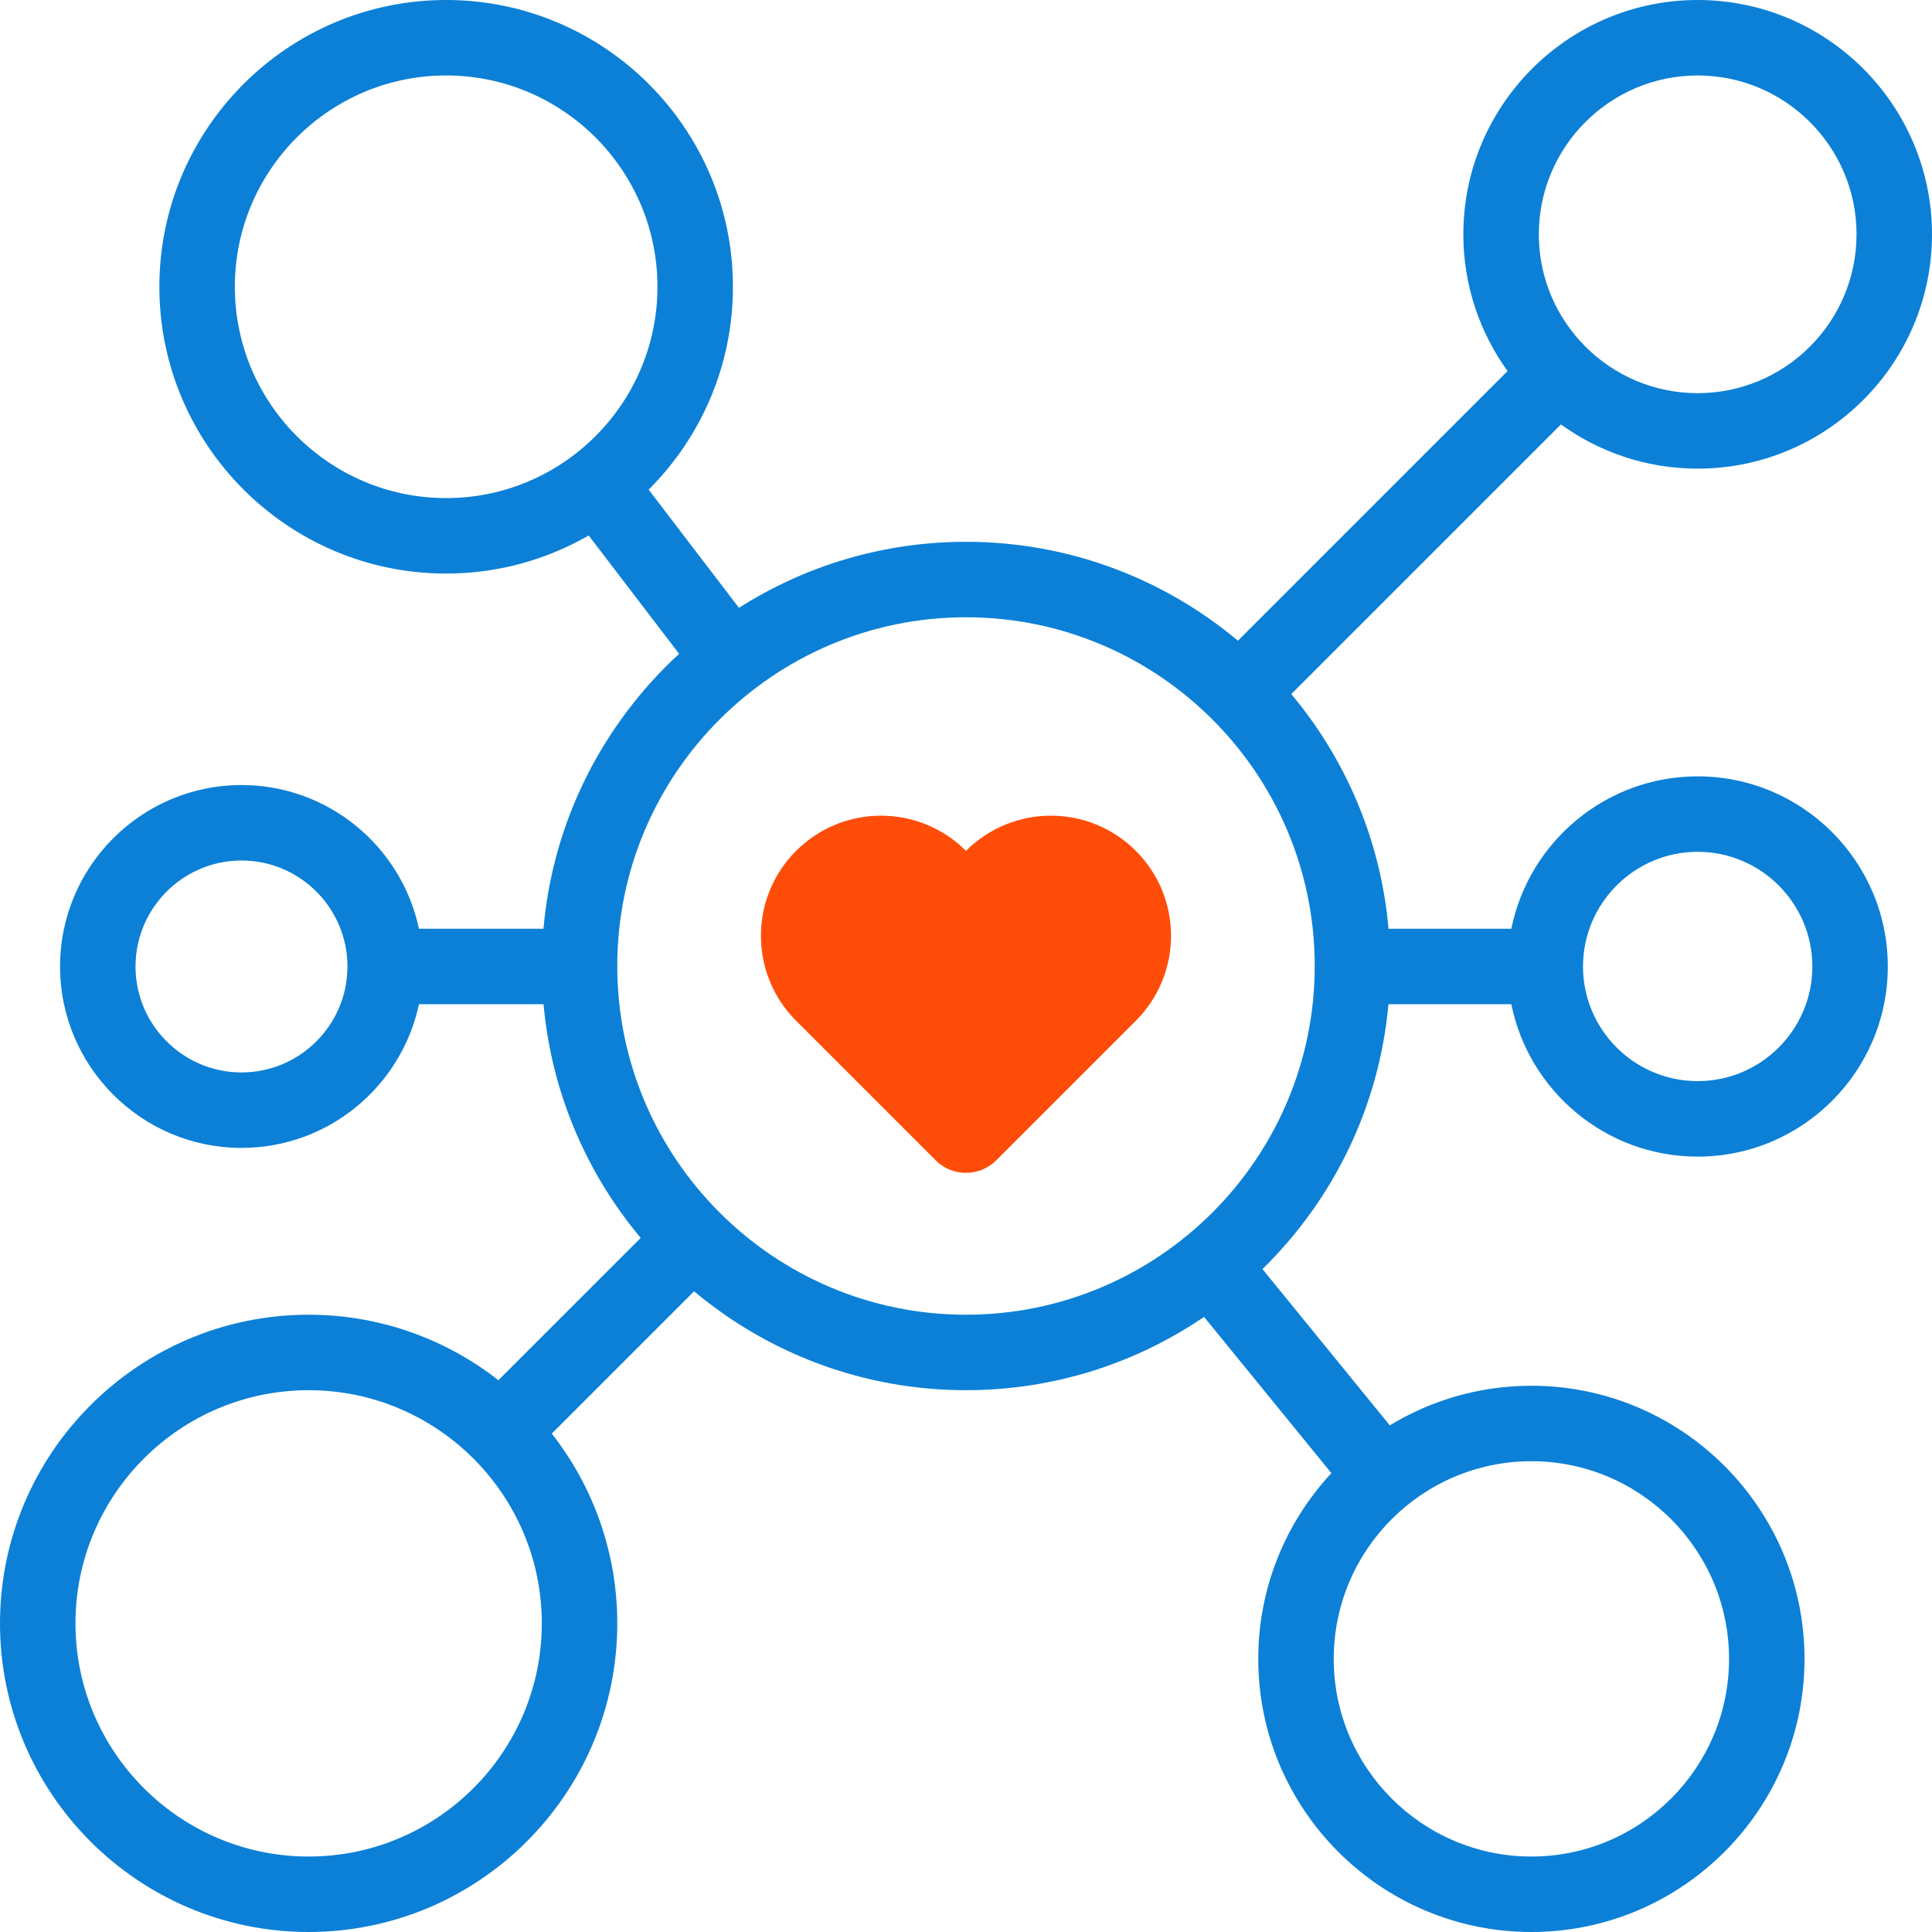
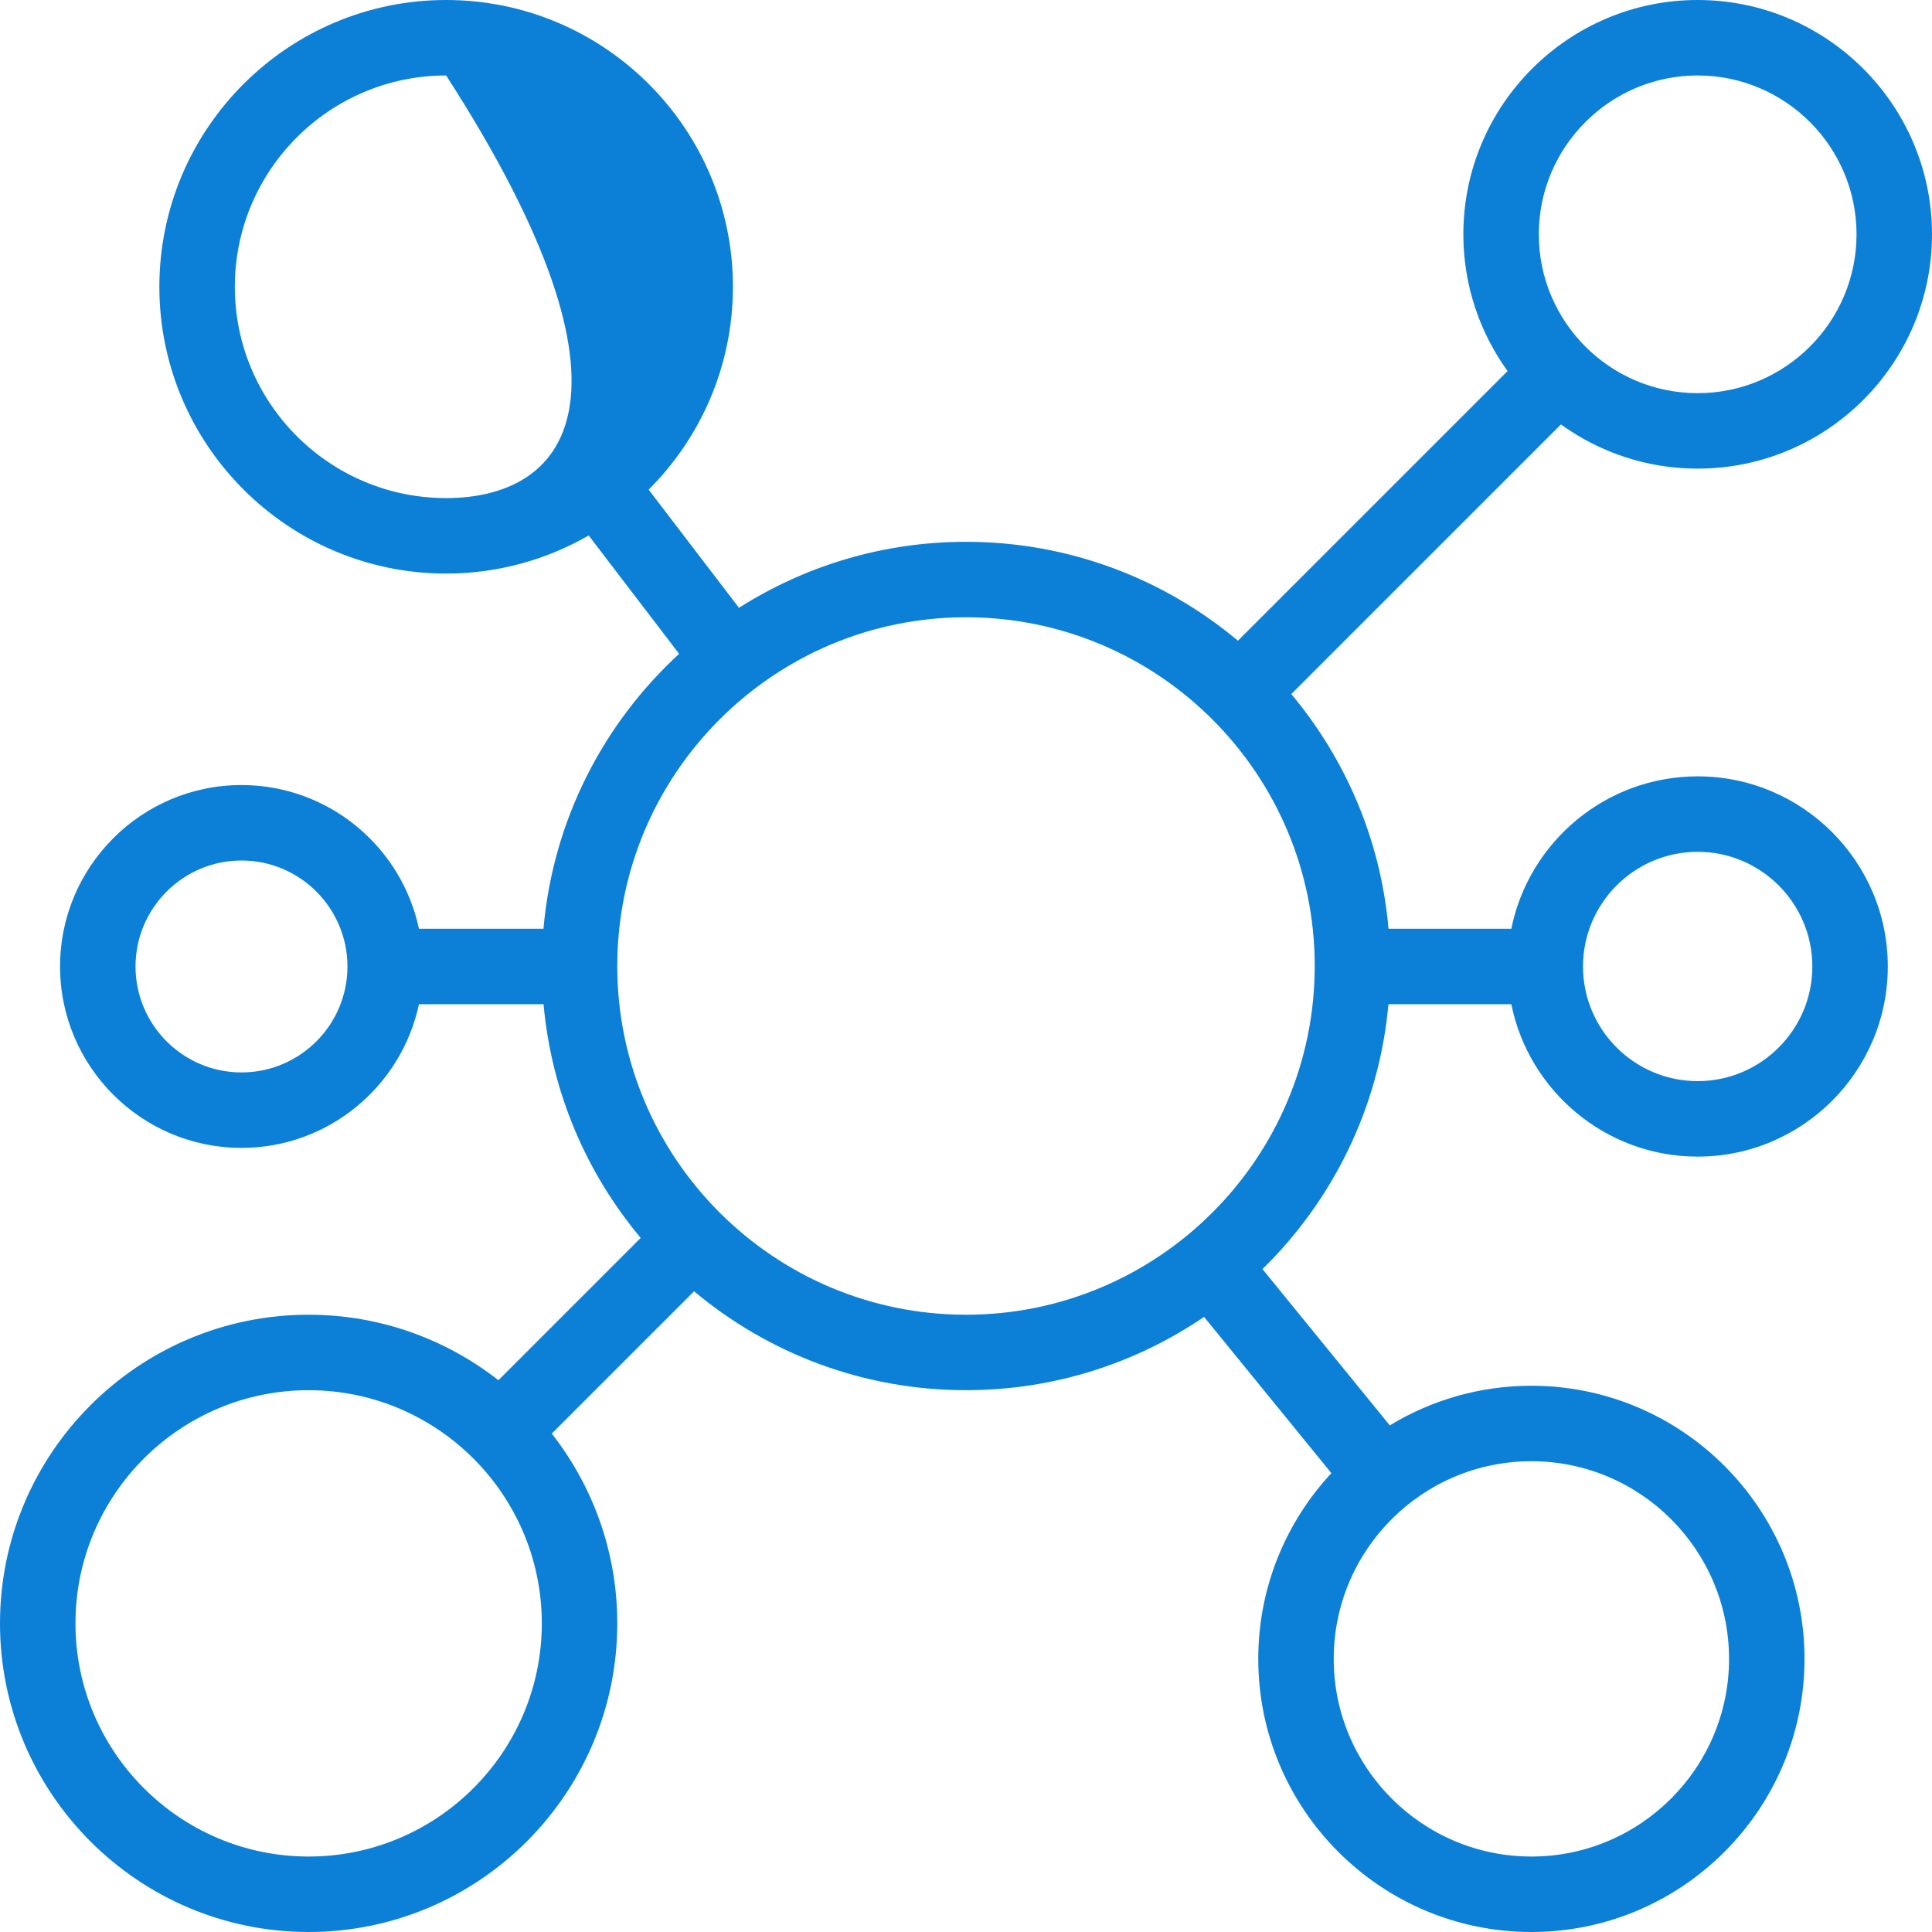
<svg xmlns="http://www.w3.org/2000/svg" width="80" height="80" viewBox="0 0 80 80" fill="none">
  <g clip-path="url(#clip0_3_145930)">
-     <path d="M47.033 35.232C45.091 33.29 41.942 33.29 39.999 35.232C38.057 33.29 34.907 33.29 32.965 35.232C31.022 37.175 31.022 40.324 32.965 42.267L38.743 48.045C39.437 48.739 40.561 48.739 41.255 48.045L47.033 42.267C48.976 40.324 48.976 37.175 47.033 35.232Z" fill="#FF4D09" />
-     <path d="M70.297 32.147C66.491 32.147 63.308 34.862 62.581 38.457H57.496C57.174 34.778 55.714 31.421 53.469 28.74L64.635 17.575C66.23 18.725 68.185 19.405 70.297 19.405C75.647 19.405 80 15.053 80 9.703C80 4.353 75.647 0 70.297 0C64.947 0 60.594 4.353 60.594 9.703C60.594 11.815 61.275 13.77 62.425 15.365L51.26 26.53C48.209 23.976 44.281 22.435 40 22.435C36.544 22.435 33.319 23.439 30.599 25.169L26.859 20.275C29.014 18.125 30.349 15.153 30.349 11.875C30.349 5.327 25.022 0 18.474 0C11.926 0 6.599 5.327 6.599 11.875C6.599 18.423 11.926 23.75 18.474 23.75C20.622 23.75 22.636 23.174 24.376 22.173L28.121 27.074C24.983 29.959 22.896 33.969 22.504 38.457H17.348C16.627 35.062 13.607 32.507 10 32.507C5.857 32.507 2.487 35.877 2.487 40.02C2.487 44.162 5.857 47.532 10 47.532C13.607 47.532 16.627 44.977 17.348 41.582H22.507C22.836 45.246 24.294 48.589 26.53 51.26L20.638 57.152C18.469 55.455 15.741 54.44 12.78 54.44C5.733 54.44 0 60.173 0 67.22C0 74.267 5.733 80 12.78 80C19.827 80 25.56 74.267 25.56 67.22C25.56 64.258 24.545 61.531 22.848 59.362L28.74 53.47C31.791 56.024 35.719 57.565 40 57.565C43.651 57.565 47.046 56.444 49.858 54.53L55.13 61C53.253 63.019 52.102 65.722 52.102 68.691C52.102 74.927 57.175 80 63.411 80C69.647 80 74.721 74.927 74.721 68.691C74.721 62.455 69.647 57.381 63.411 57.381C61.267 57.381 59.26 57.981 57.549 59.022L52.276 52.55C55.183 49.706 57.108 45.863 57.492 41.583H62.581C63.307 45.178 66.491 47.893 70.297 47.893C74.638 47.893 78.17 44.361 78.17 40.02C78.17 35.679 74.638 32.147 70.297 32.147ZM70.297 3.125C73.924 3.125 76.875 6.076 76.875 9.703C76.875 13.329 73.924 16.28 70.297 16.28C66.67 16.28 63.719 13.33 63.719 9.703C63.719 6.076 66.67 3.125 70.297 3.125ZM18.474 20.625C13.649 20.625 9.724 16.7 9.724 11.875C9.724 7.05 13.649 3.125 18.474 3.125C23.299 3.125 27.224 7.05 27.224 11.875C27.224 16.7 23.299 20.625 18.474 20.625ZM10 44.407C7.581 44.407 5.612 42.439 5.612 40.02C5.612 37.601 7.581 35.632 10 35.632C12.419 35.632 14.387 37.601 14.387 40.02C14.387 42.439 12.419 44.407 10 44.407ZM12.78 76.875C7.456 76.875 3.125 72.544 3.125 67.22C3.125 61.896 7.456 57.565 12.78 57.565C18.104 57.565 22.435 61.896 22.435 67.22C22.435 72.544 18.104 76.875 12.78 76.875ZM63.411 60.506C67.924 60.506 71.596 64.178 71.596 68.691C71.596 73.203 67.924 76.875 63.411 76.875C58.898 76.875 55.227 73.203 55.227 68.691C55.227 64.177 58.898 60.506 63.411 60.506ZM40 54.44C32.038 54.44 25.56 47.962 25.56 40C25.56 32.038 32.038 25.56 40 25.56C47.962 25.56 54.44 32.038 54.44 40C54.44 47.962 47.962 54.44 40 54.44ZM70.297 44.767C67.679 44.767 65.549 42.638 65.549 40.02C65.549 37.402 67.679 35.272 70.297 35.272C72.915 35.272 75.045 37.402 75.045 40.02C75.045 42.638 72.915 44.767 70.297 44.767Z" fill="#0C80D7" />
+     <path d="M70.297 32.147C66.491 32.147 63.308 34.862 62.581 38.457H57.496C57.174 34.778 55.714 31.421 53.469 28.74L64.635 17.575C66.23 18.725 68.185 19.405 70.297 19.405C75.647 19.405 80 15.053 80 9.703C80 4.353 75.647 0 70.297 0C64.947 0 60.594 4.353 60.594 9.703C60.594 11.815 61.275 13.77 62.425 15.365L51.26 26.53C48.209 23.976 44.281 22.435 40 22.435C36.544 22.435 33.319 23.439 30.599 25.169L26.859 20.275C29.014 18.125 30.349 15.153 30.349 11.875C30.349 5.327 25.022 0 18.474 0C11.926 0 6.599 5.327 6.599 11.875C6.599 18.423 11.926 23.75 18.474 23.75C20.622 23.75 22.636 23.174 24.376 22.173L28.121 27.074C24.983 29.959 22.896 33.969 22.504 38.457H17.348C16.627 35.062 13.607 32.507 10 32.507C5.857 32.507 2.487 35.877 2.487 40.02C2.487 44.162 5.857 47.532 10 47.532C13.607 47.532 16.627 44.977 17.348 41.582H22.507C22.836 45.246 24.294 48.589 26.53 51.26L20.638 57.152C18.469 55.455 15.741 54.44 12.78 54.44C5.733 54.44 0 60.173 0 67.22C0 74.267 5.733 80 12.78 80C19.827 80 25.56 74.267 25.56 67.22C25.56 64.258 24.545 61.531 22.848 59.362L28.74 53.47C31.791 56.024 35.719 57.565 40 57.565C43.651 57.565 47.046 56.444 49.858 54.53L55.13 61C53.253 63.019 52.102 65.722 52.102 68.691C52.102 74.927 57.175 80 63.411 80C69.647 80 74.721 74.927 74.721 68.691C74.721 62.455 69.647 57.381 63.411 57.381C61.267 57.381 59.26 57.981 57.549 59.022L52.276 52.55C55.183 49.706 57.108 45.863 57.492 41.583H62.581C63.307 45.178 66.491 47.893 70.297 47.893C74.638 47.893 78.17 44.361 78.17 40.02C78.17 35.679 74.638 32.147 70.297 32.147ZM70.297 3.125C73.924 3.125 76.875 6.076 76.875 9.703C76.875 13.329 73.924 16.28 70.297 16.28C66.67 16.28 63.719 13.33 63.719 9.703C63.719 6.076 66.67 3.125 70.297 3.125ZM18.474 20.625C13.649 20.625 9.724 16.7 9.724 11.875C9.724 7.05 13.649 3.125 18.474 3.125C27.224 16.7 23.299 20.625 18.474 20.625ZM10 44.407C7.581 44.407 5.612 42.439 5.612 40.02C5.612 37.601 7.581 35.632 10 35.632C12.419 35.632 14.387 37.601 14.387 40.02C14.387 42.439 12.419 44.407 10 44.407ZM12.78 76.875C7.456 76.875 3.125 72.544 3.125 67.22C3.125 61.896 7.456 57.565 12.78 57.565C18.104 57.565 22.435 61.896 22.435 67.22C22.435 72.544 18.104 76.875 12.78 76.875ZM63.411 60.506C67.924 60.506 71.596 64.178 71.596 68.691C71.596 73.203 67.924 76.875 63.411 76.875C58.898 76.875 55.227 73.203 55.227 68.691C55.227 64.177 58.898 60.506 63.411 60.506ZM40 54.44C32.038 54.44 25.56 47.962 25.56 40C25.56 32.038 32.038 25.56 40 25.56C47.962 25.56 54.44 32.038 54.44 40C54.44 47.962 47.962 54.44 40 54.44ZM70.297 44.767C67.679 44.767 65.549 42.638 65.549 40.02C65.549 37.402 67.679 35.272 70.297 35.272C72.915 35.272 75.045 37.402 75.045 40.02C75.045 42.638 72.915 44.767 70.297 44.767Z" fill="#0C80D7" />
  </g>
  <defs>
    <clipPath id="clip0_3_145930">
      <rect width="80" height="80" fill="white" />
    </clipPath>
  </defs>
</svg>